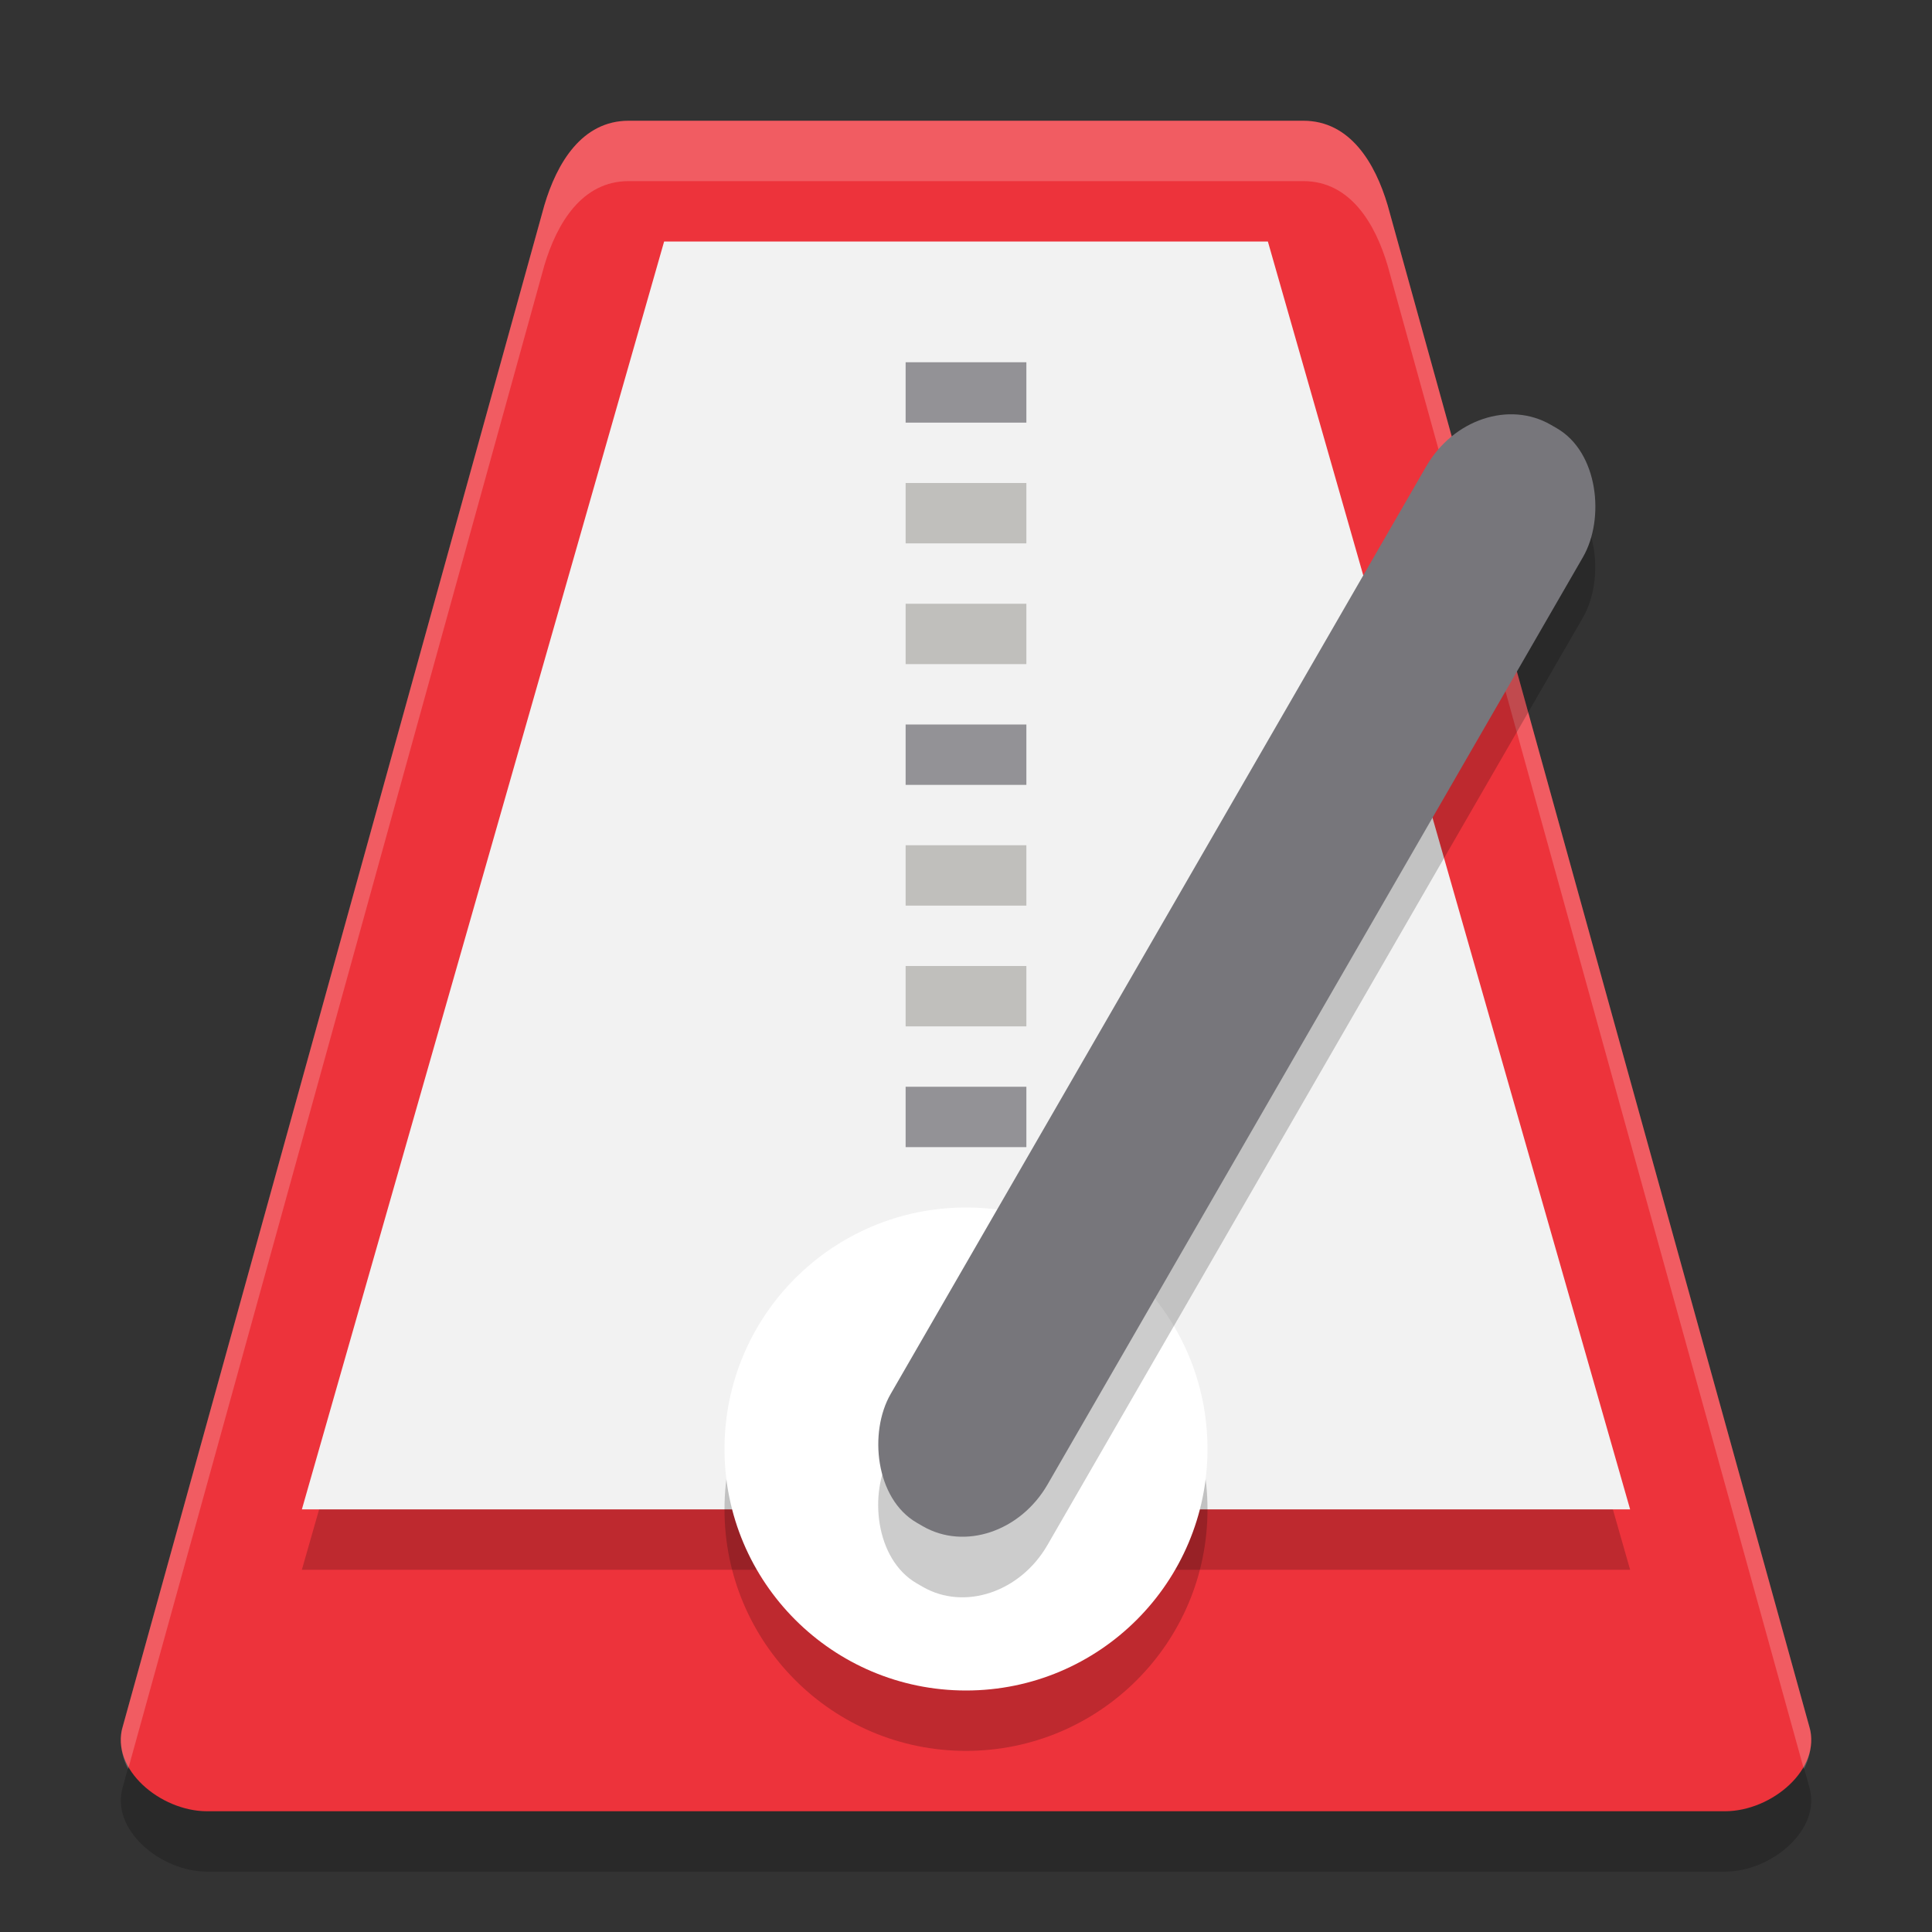
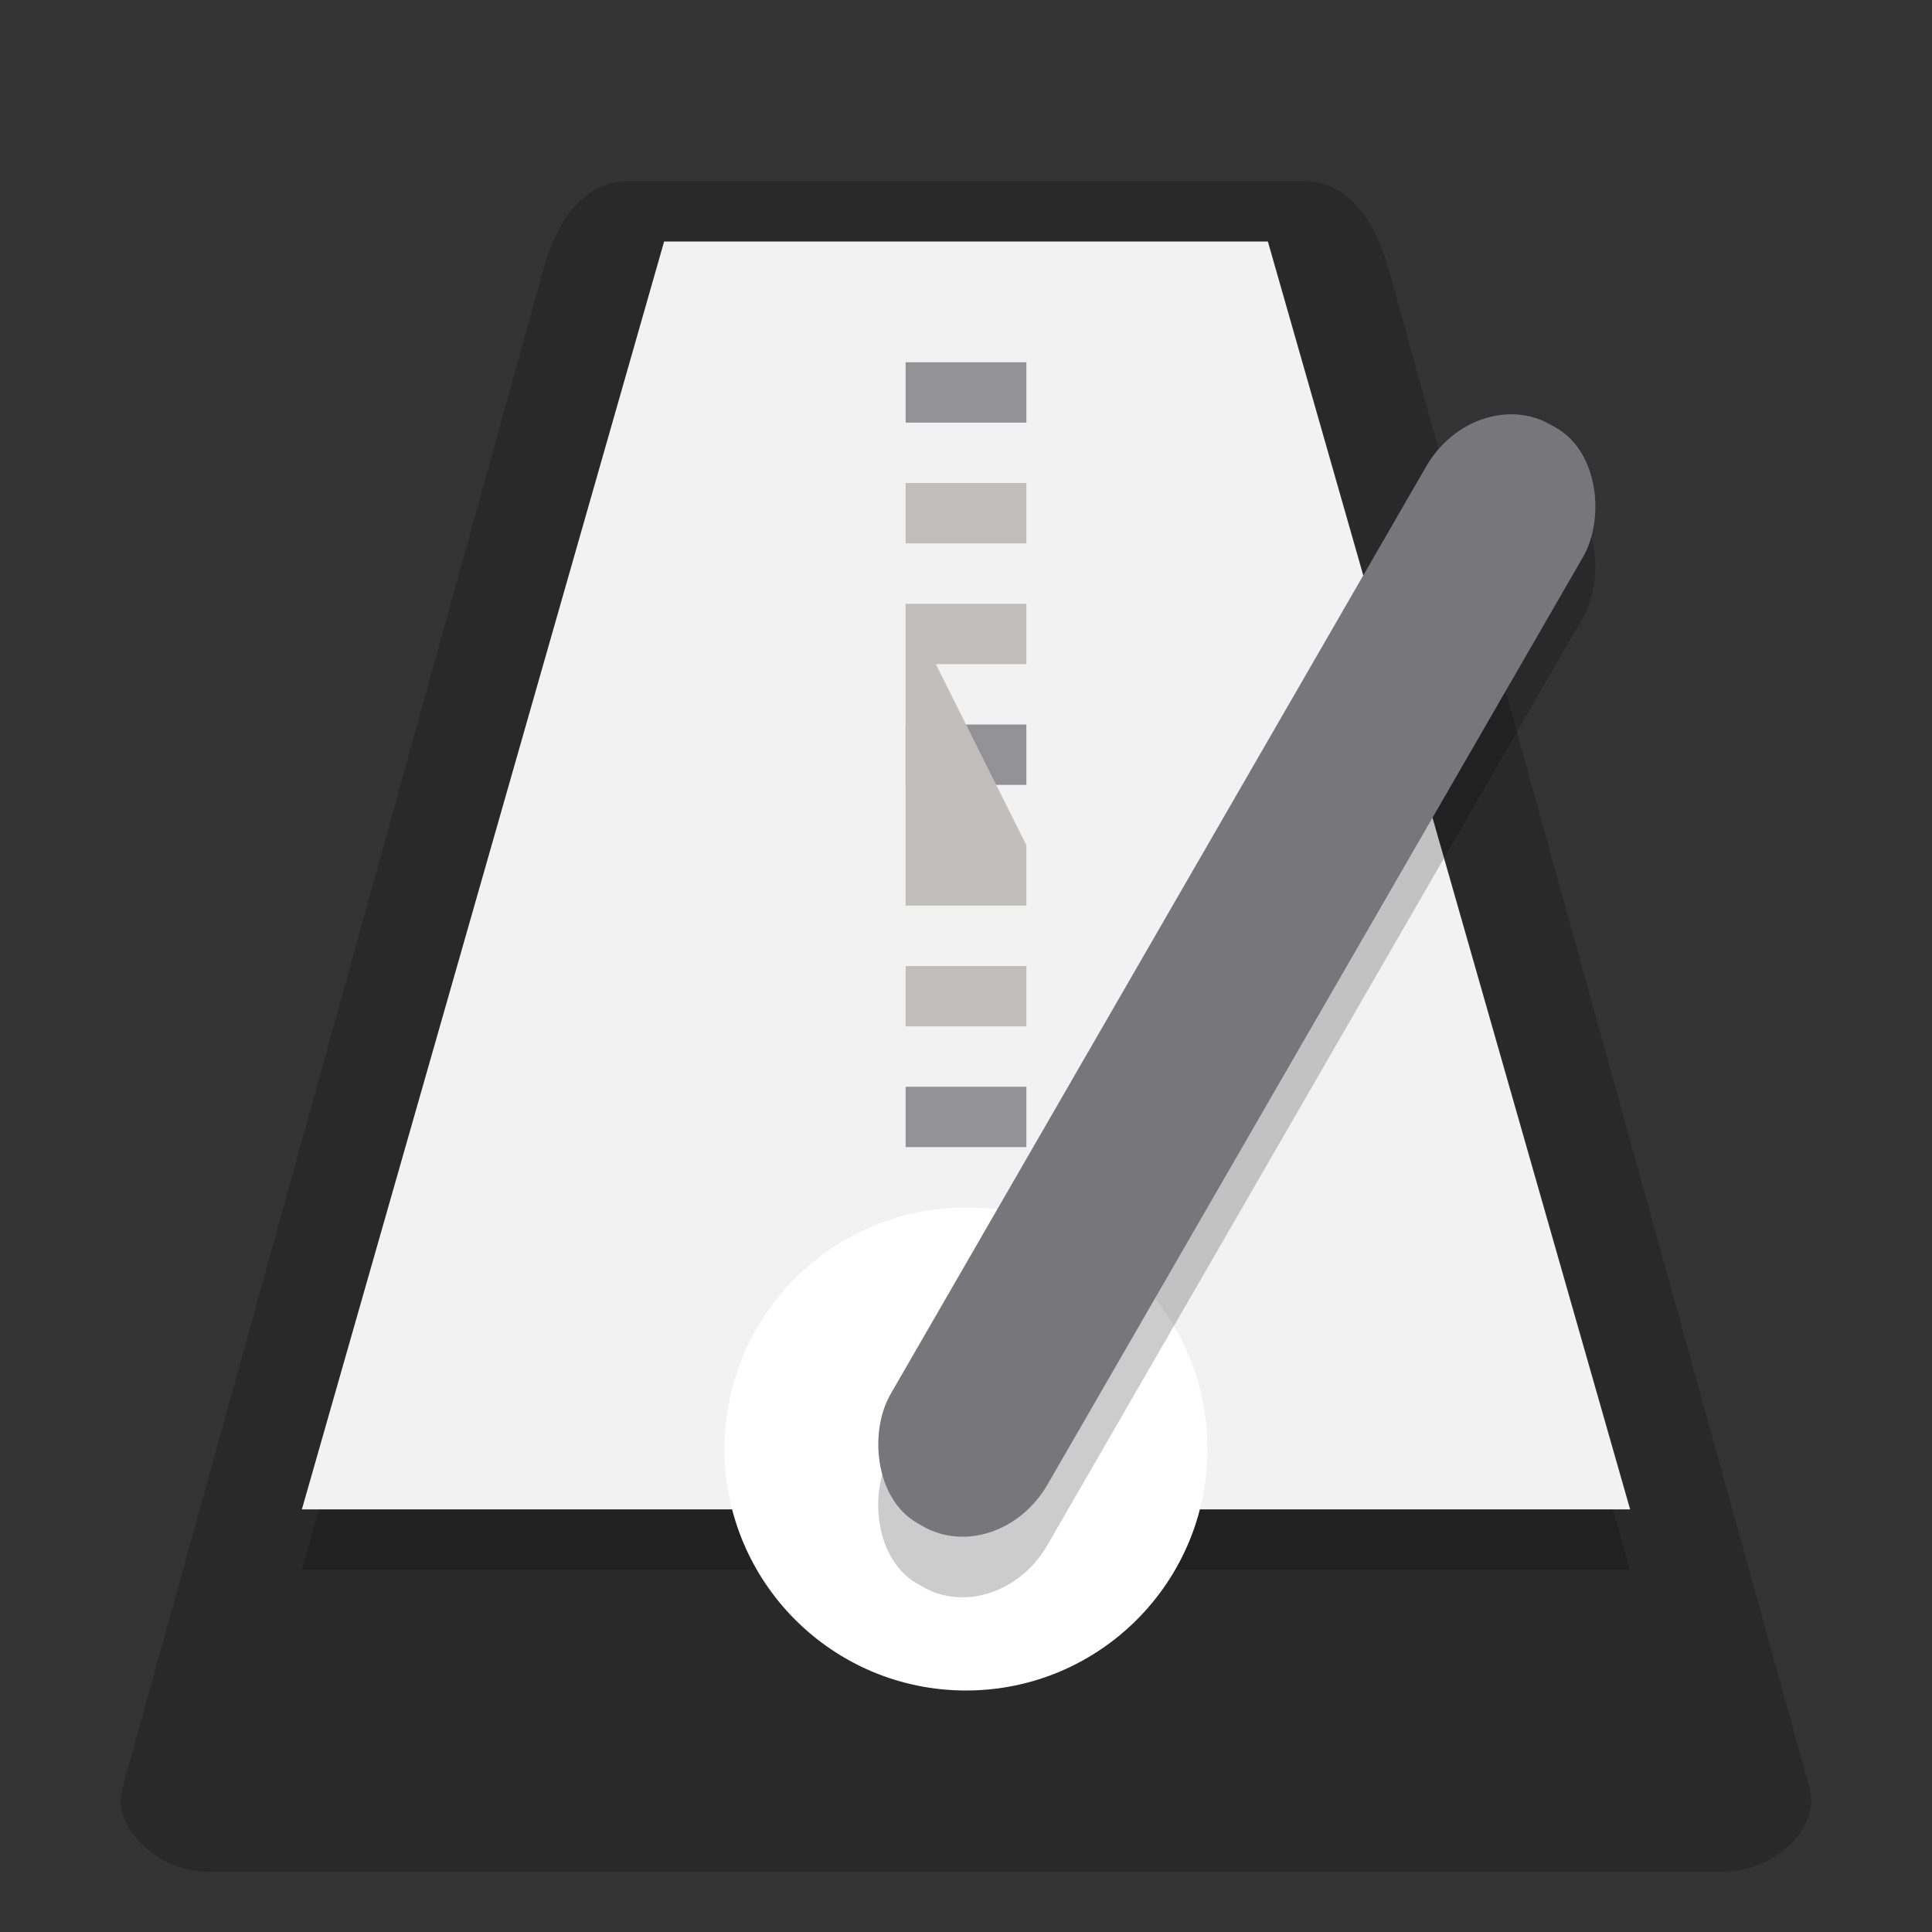
<svg xmlns="http://www.w3.org/2000/svg" width="32" height="32" version="1.1">
  <rect width="100%" height="100%" fill="#333333" stroke="none" />
  <path style="opacity:0.2" d="M 29.968,29.6 22.984,4.4 C 22.777,3.7 22.361,3 21.587,3 H 10.413 C 9.639,3 9.224,3.7 9.017,4.4 L 2.033,29.6 C 1.825,30.3 2.656,31 3.429,31 H 28.571 C 29.345,31 30.175,30.3 29.968,29.6 Z" />
-   <path style="fill:#ed333b" d="M 29.968,28.6 22.984,3.4 C 22.777,2.7 22.361,2 21.587,2 H 10.413 C 9.639,2 9.224,2.7 9.017,3.4 L 2.033,28.6 C 1.825,29.3 2.656,30 3.429,30 H 28.571 C 29.345,30 30.175,29.3 29.968,28.6 Z" />
  <path style="opacity:0.2" d="M 11,5 H 21 L 27,26 H 5 Z" />
  <path style="fill:#f2f2f2" d="M 11,4 H 21 L 27,25 H 5 Z" />
-   <path style="opacity:0.2;fill:#ffffff" d="M 10.412,2 C 9.638,2 9.223,2.7 9.015,3.4 L 2.031,28.6 C 1.965,28.8 2.013,29.1 2.123,29.3 L 9.015,4.4 C 9.223,3.7 9.638,3 10.412,3 H 21.588 C 22.362,3 22.777,3.7 22.984,4.4 L 29.877,29.3 C 29.987,29.1 30.035,28.8 29.969,28.6 L 22.984,3.4 C 22.777,2.7 22.362,2 21.588,2 Z" />
-   <circle style="opacity:0.2" cx="16" cy="25" r="4" />
  <circle style="fill:#ffffff" cx="16" cy="24" r="4" />
  <rect style="opacity:0.2" width="3" height="21" x="24.82" y="-5.88" rx="1.443" ry="1.631" transform="rotate(30)" />
  <rect style="fill:#77767b" width="3" height="21" x="24.32" y="-6.75" rx="1.443" ry="1.631" transform="rotate(30)" />
  <path style="fill:#939296" d="M 15,6 V 7 H 17 V 6 Z M 15,12 V 13 H 17 V 12 Z M 15,18 V 19 H 17 V 18 Z" />
-   <path style="fill:#c0bfbc" d="M 15,8 V 9 H 17 V 8 Z M 15,10 V 11 H 17 V 10 Z M 15,14 V 15 H 17 V 14 Z M 15,16 V 17 H 17 V 16 Z" />
+   <path style="fill:#c0bfbc" d="M 15,8 V 9 H 17 V 8 Z M 15,10 V 11 H 17 V 10 Z V 15 H 17 V 14 Z M 15,16 V 17 H 17 V 16 Z" />
</svg>